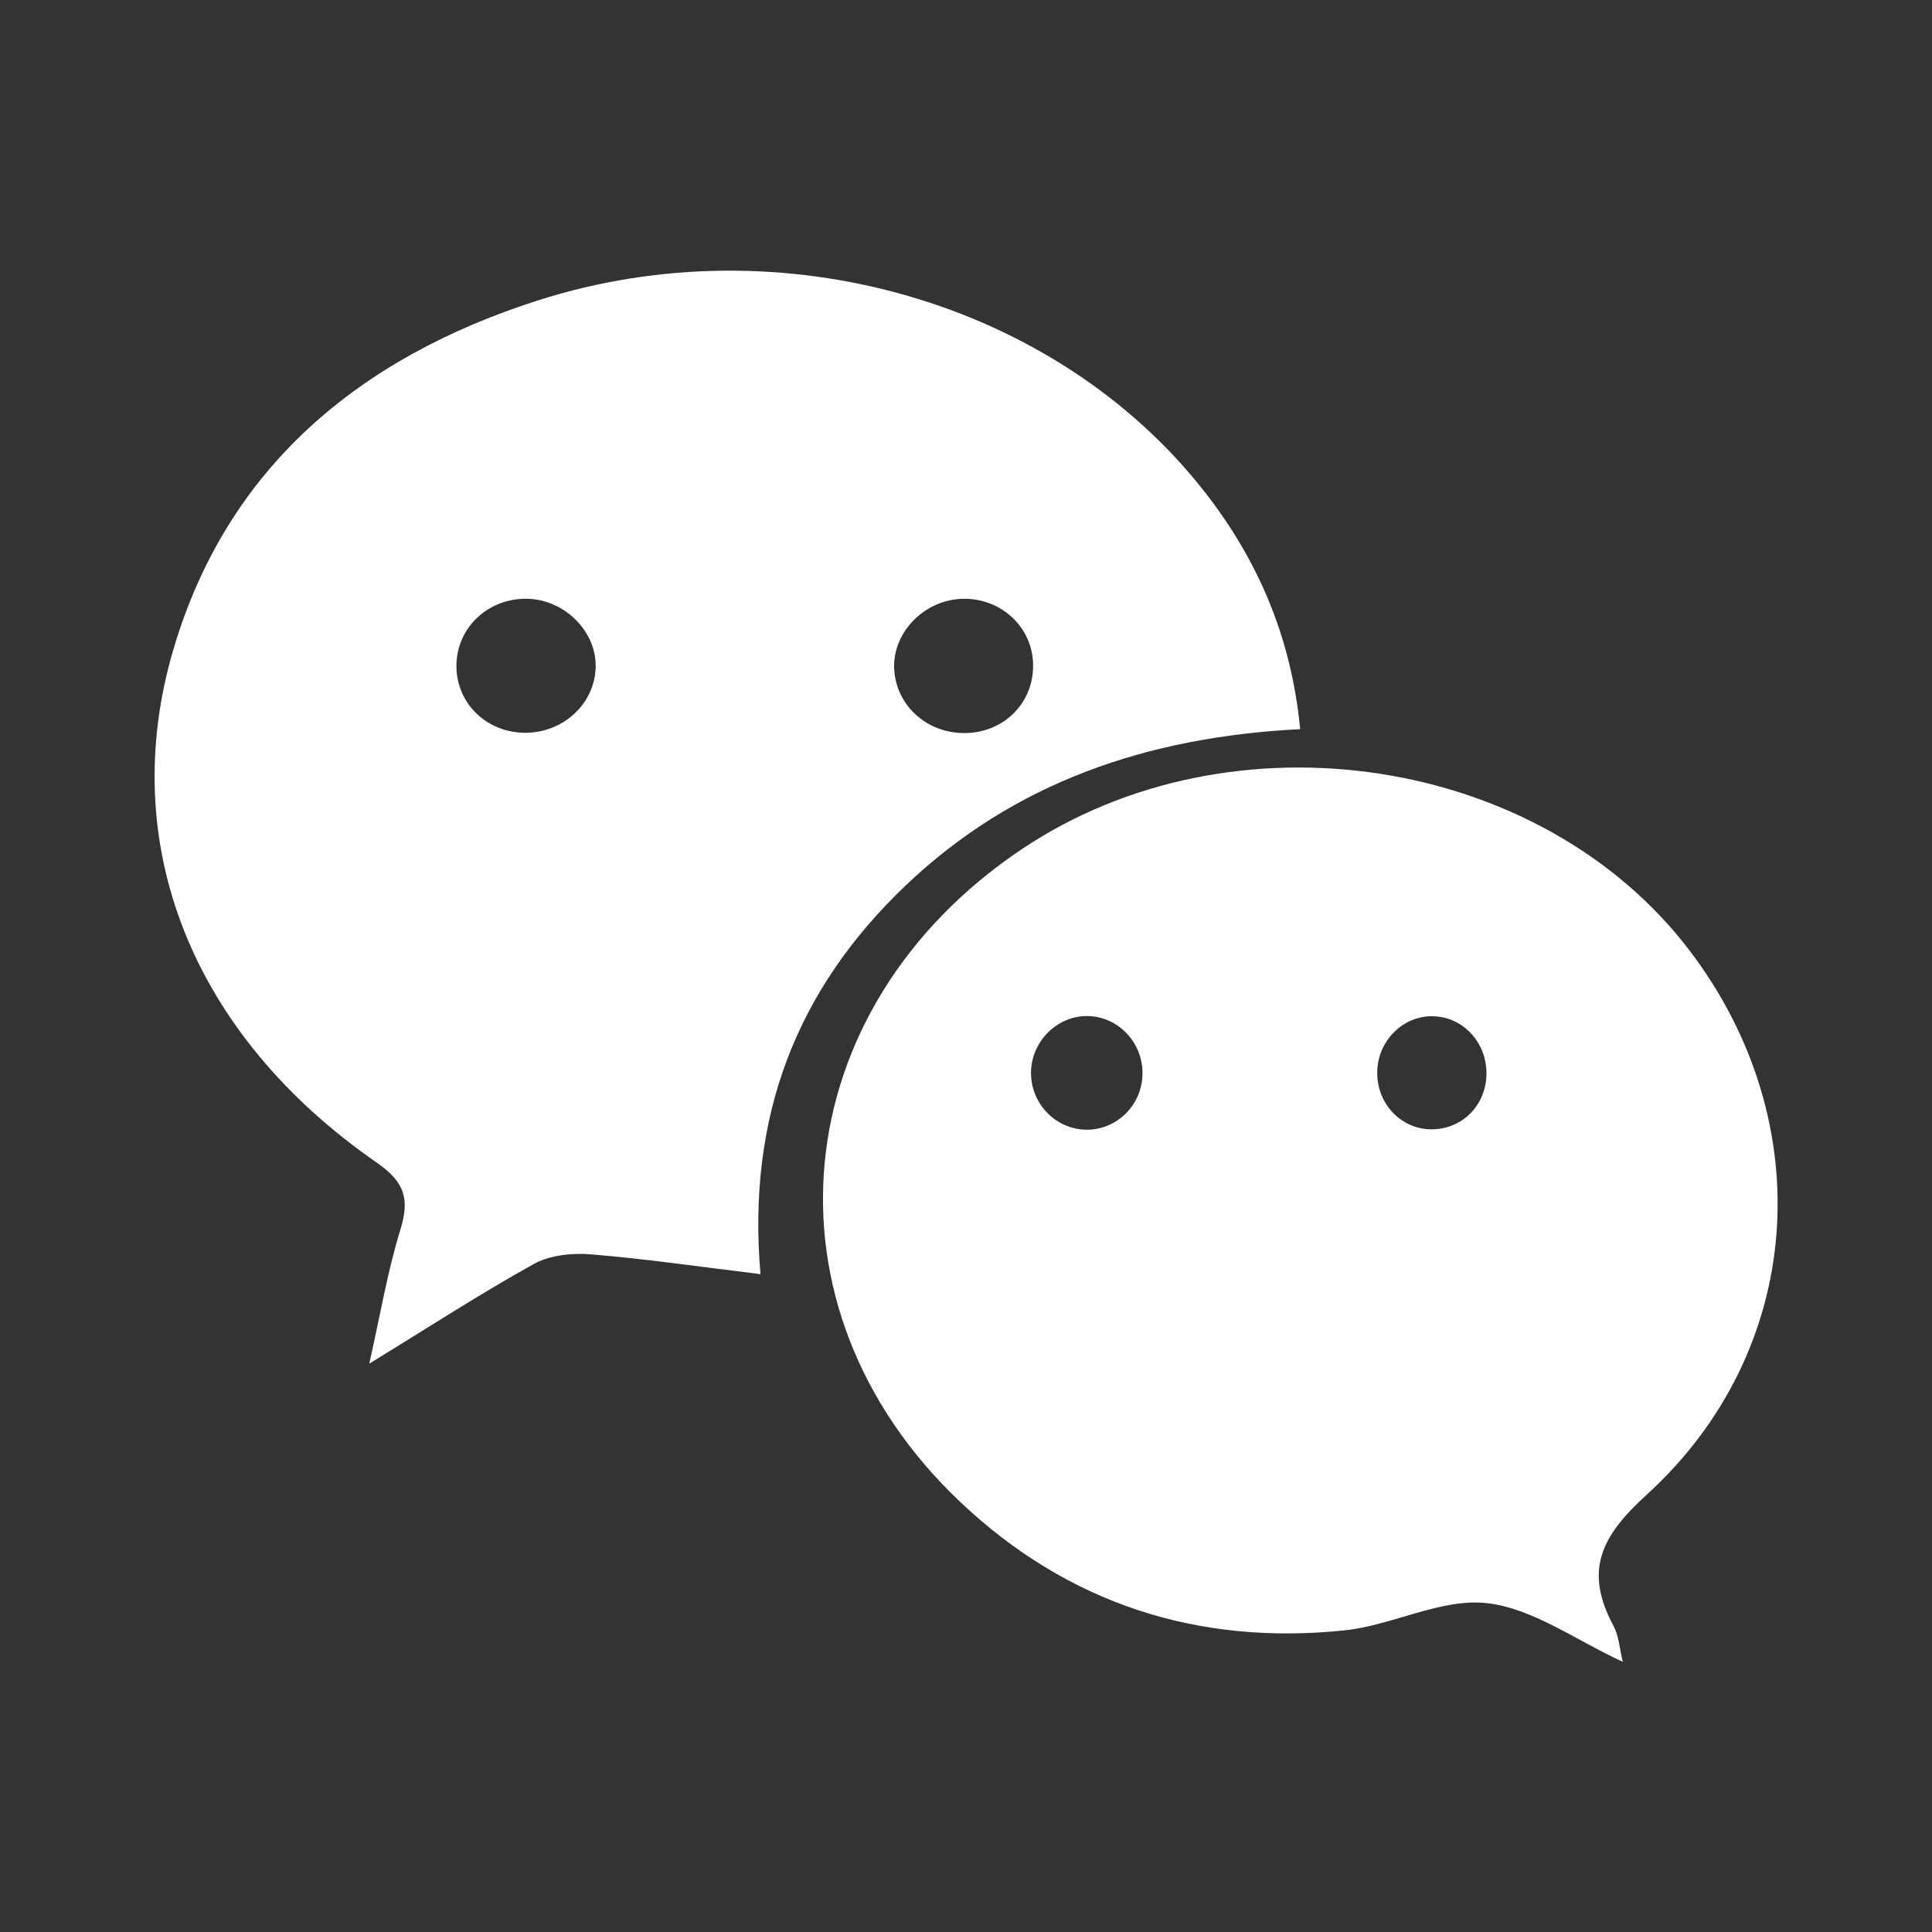
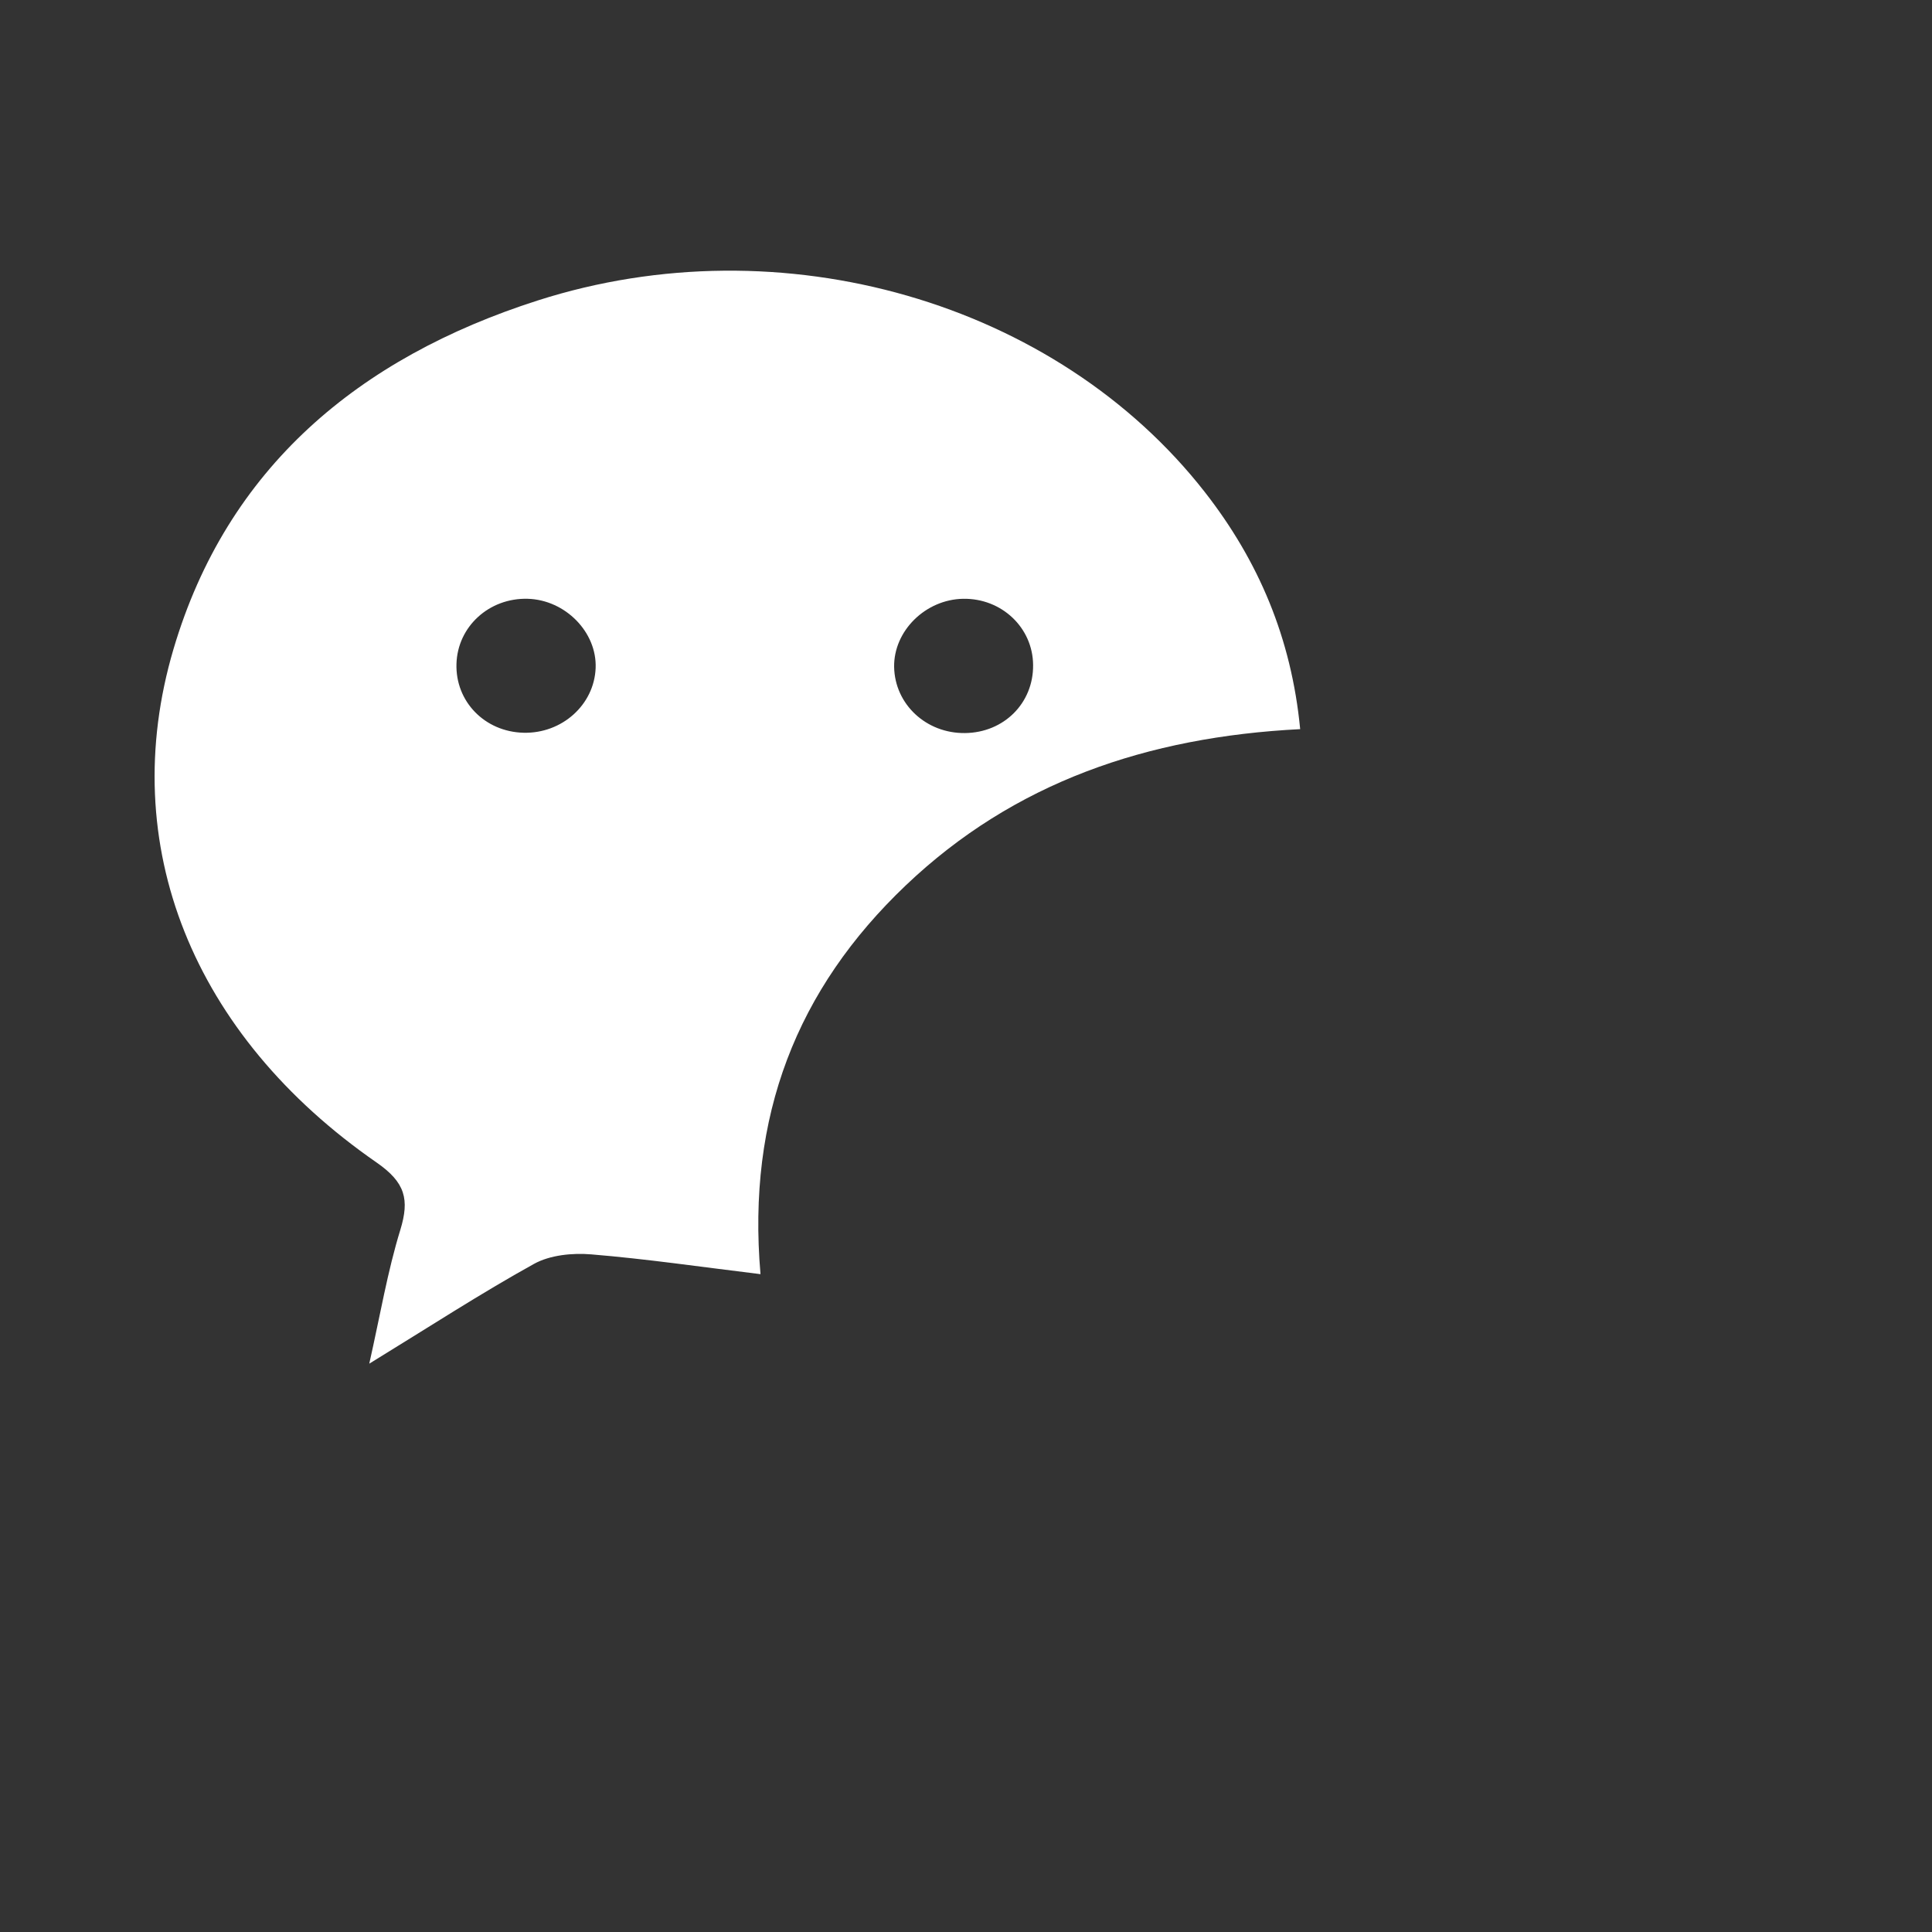
<svg xmlns="http://www.w3.org/2000/svg" width="30" height="30" viewBox="0 0 30 30" fill="none">
  <rect x="0" y="0" width="30" height="30" fill="#333333" stroke="none" />
  <g id="icons/social-networks">
    <g id="wechat">
      <path id="Vector" d="M20.189 11.322C17.811 11.443 15.745 12.15 14.067 13.746C12.371 15.359 11.597 17.335 11.809 19.785C10.879 19.672 10.034 19.548 9.183 19.478C8.889 19.453 8.54 19.488 8.291 19.626C7.466 20.083 6.673 20.599 5.734 21.175C5.906 20.41 6.018 19.741 6.216 19.098C6.361 18.624 6.294 18.362 5.85 18.053C2.997 16.078 1.794 13.123 2.694 10.079C3.526 7.264 5.57 5.556 8.349 4.666C12.142 3.451 16.404 4.69 18.71 7.643C19.542 8.709 20.053 9.907 20.189 11.322ZM9.249 10.373C9.271 9.817 8.779 9.315 8.195 9.298C7.596 9.281 7.105 9.729 7.088 10.308C7.07 10.893 7.527 11.363 8.129 11.378C8.726 11.393 9.227 10.944 9.249 10.373ZM14.956 9.298C14.37 9.308 13.875 9.798 13.884 10.357C13.895 10.936 14.381 11.39 14.985 11.383C15.589 11.376 16.048 10.918 16.042 10.326C16.038 9.746 15.553 9.288 14.956 9.298Z" fill="white" />
-       <path id="Vector_2" d="M25.198 25.804C24.467 25.47 23.796 24.969 23.082 24.893C22.37 24.817 21.622 25.238 20.878 25.316C18.611 25.554 16.58 24.906 14.905 23.317C11.72 20.297 12.175 15.666 15.86 13.19C19.135 10.99 23.939 11.723 26.248 14.776C28.263 17.44 28.026 20.975 25.566 23.213C24.854 23.861 24.597 24.393 25.054 25.247C25.14 25.406 25.149 25.605 25.198 25.804ZM16.874 17.542C17.34 17.542 17.723 17.169 17.74 16.697C17.759 16.198 17.367 15.78 16.88 15.777C16.396 15.775 15.992 16.2 16.01 16.691C16.026 17.162 16.411 17.541 16.874 17.542ZM22.239 15.78C21.787 15.776 21.404 16.155 21.386 16.623C21.366 17.123 21.745 17.535 22.228 17.536C22.695 17.537 23.065 17.176 23.081 16.7C23.1 16.197 22.72 15.783 22.239 15.78Z" fill="white" />
    </g>
  </g>
</svg>